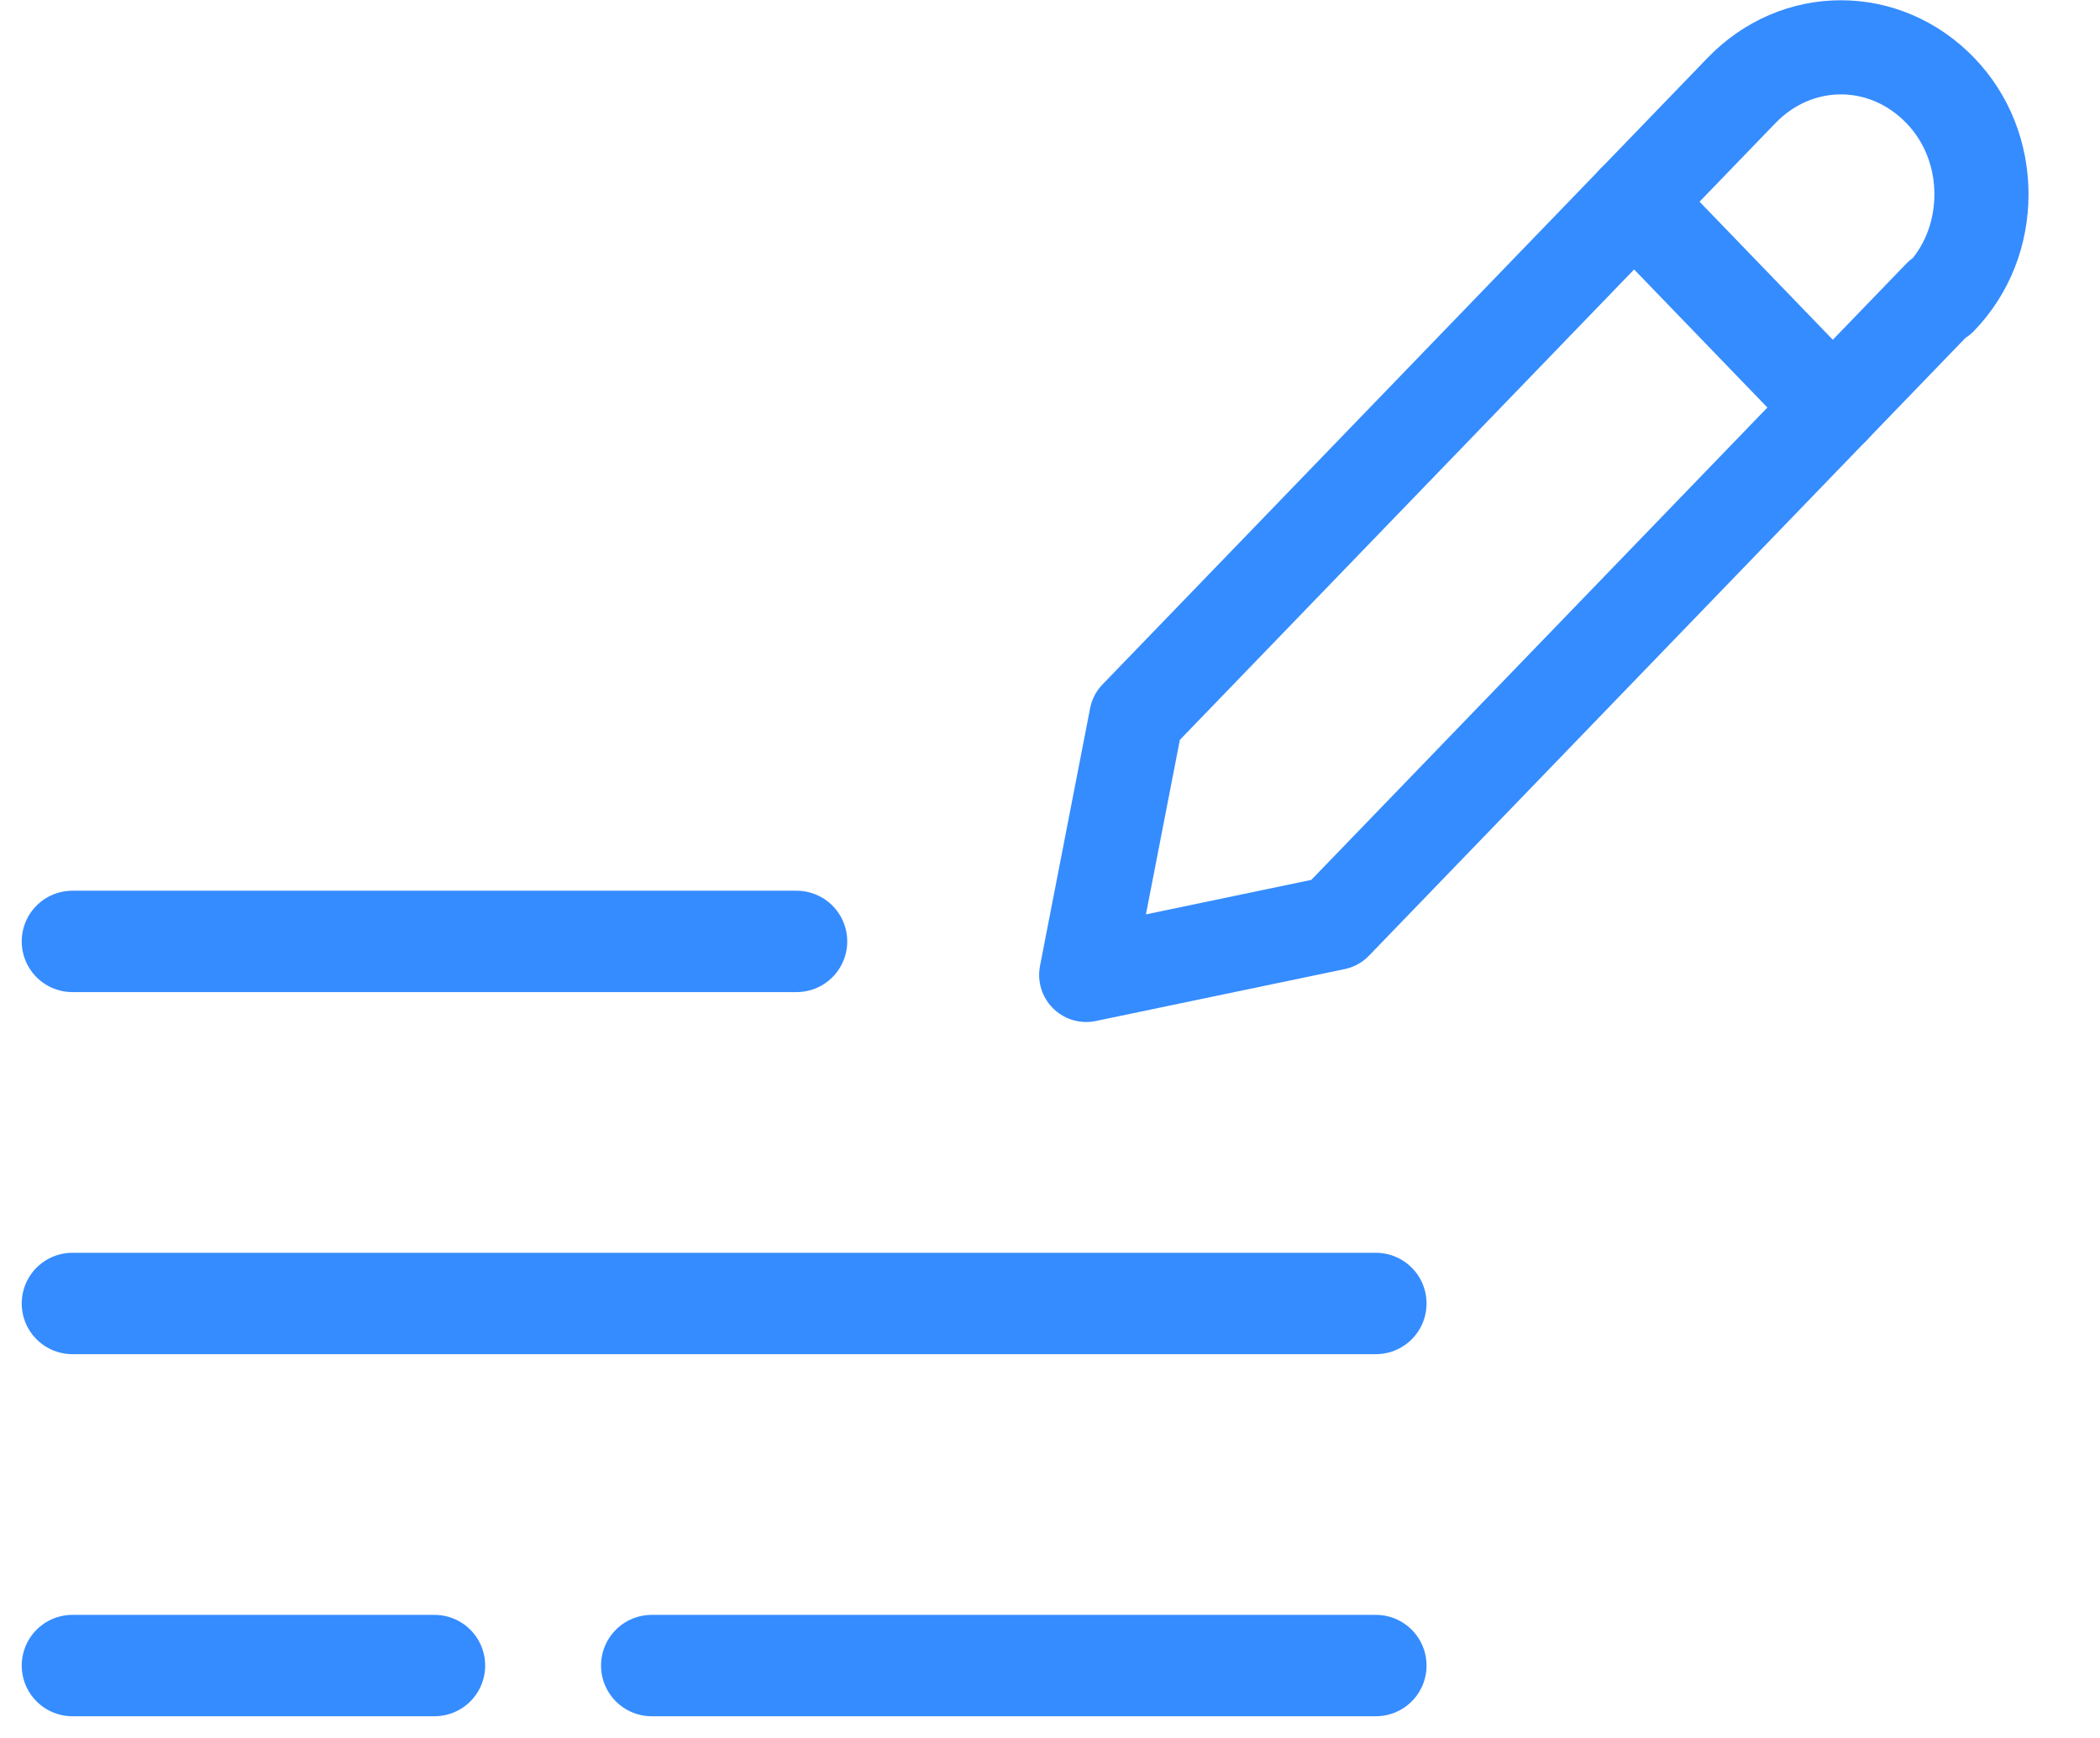
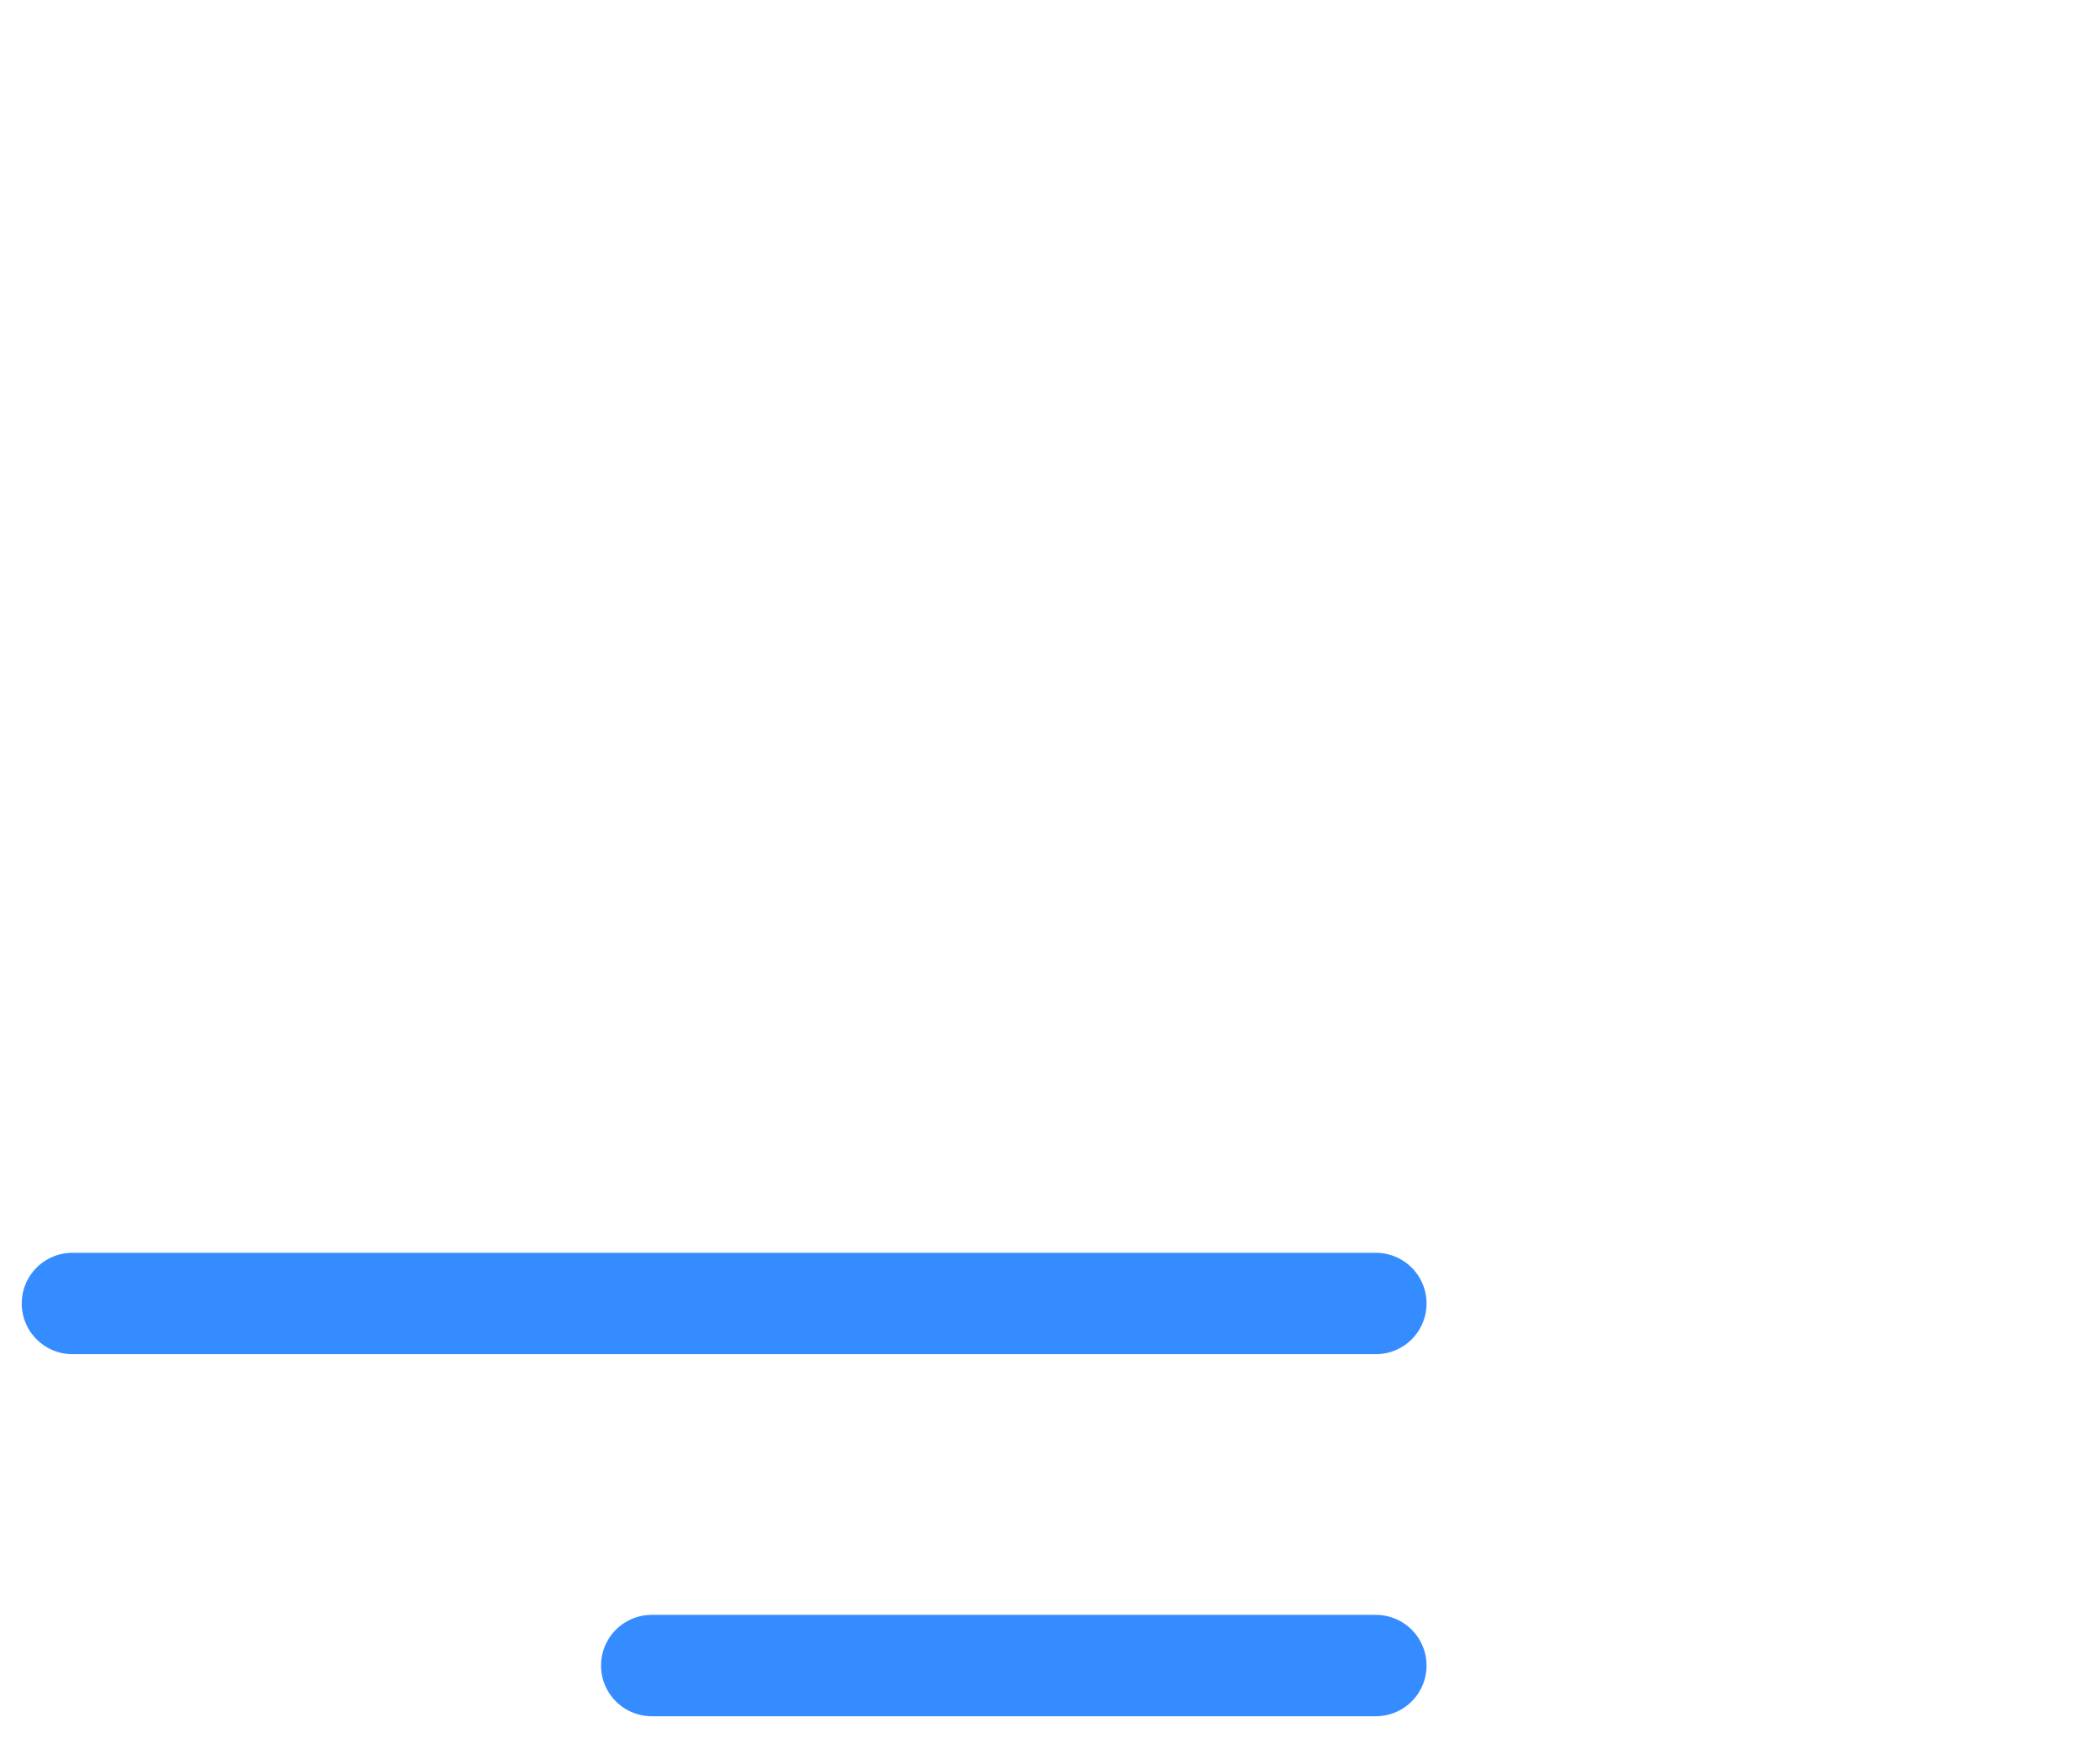
<svg xmlns="http://www.w3.org/2000/svg" width="29" height="24" viewBox="0 0 29 24" fill="none">
-   <path d="M1 23H6" stroke="#358CFF" stroke-width="1.4" stroke-linecap="round" stroke-linejoin="round" />
  <path d="M9 23H19" stroke="#358CFF" stroke-width="1.4" stroke-linecap="round" stroke-linejoin="round" />
  <path d="M1 18H19" stroke="#358CFF" stroke-width="1.4" stroke-linecap="round" stroke-linejoin="round" />
-   <path d="M1 13H11" stroke="#358CFF" stroke-width="1.4" stroke-linecap="round" stroke-linejoin="round" />
-   <path d="M26.794 4.091L18.437 12.746L15 13.463L15.692 9.904L24.05 1.249C24.816 0.455 26.028 0.455 26.794 1.249C27.165 1.633 27.363 2.145 27.363 2.683C27.363 3.221 27.165 3.733 26.794 4.117V4.091Z" stroke="#358CFF" stroke-width="1.3" stroke-linecap="round" stroke-linejoin="round" />
-   <path d="M22.566 2.785L25.311 5.628" stroke="#358CFF" stroke-width="1.3" stroke-linecap="round" stroke-linejoin="round" />
</svg>